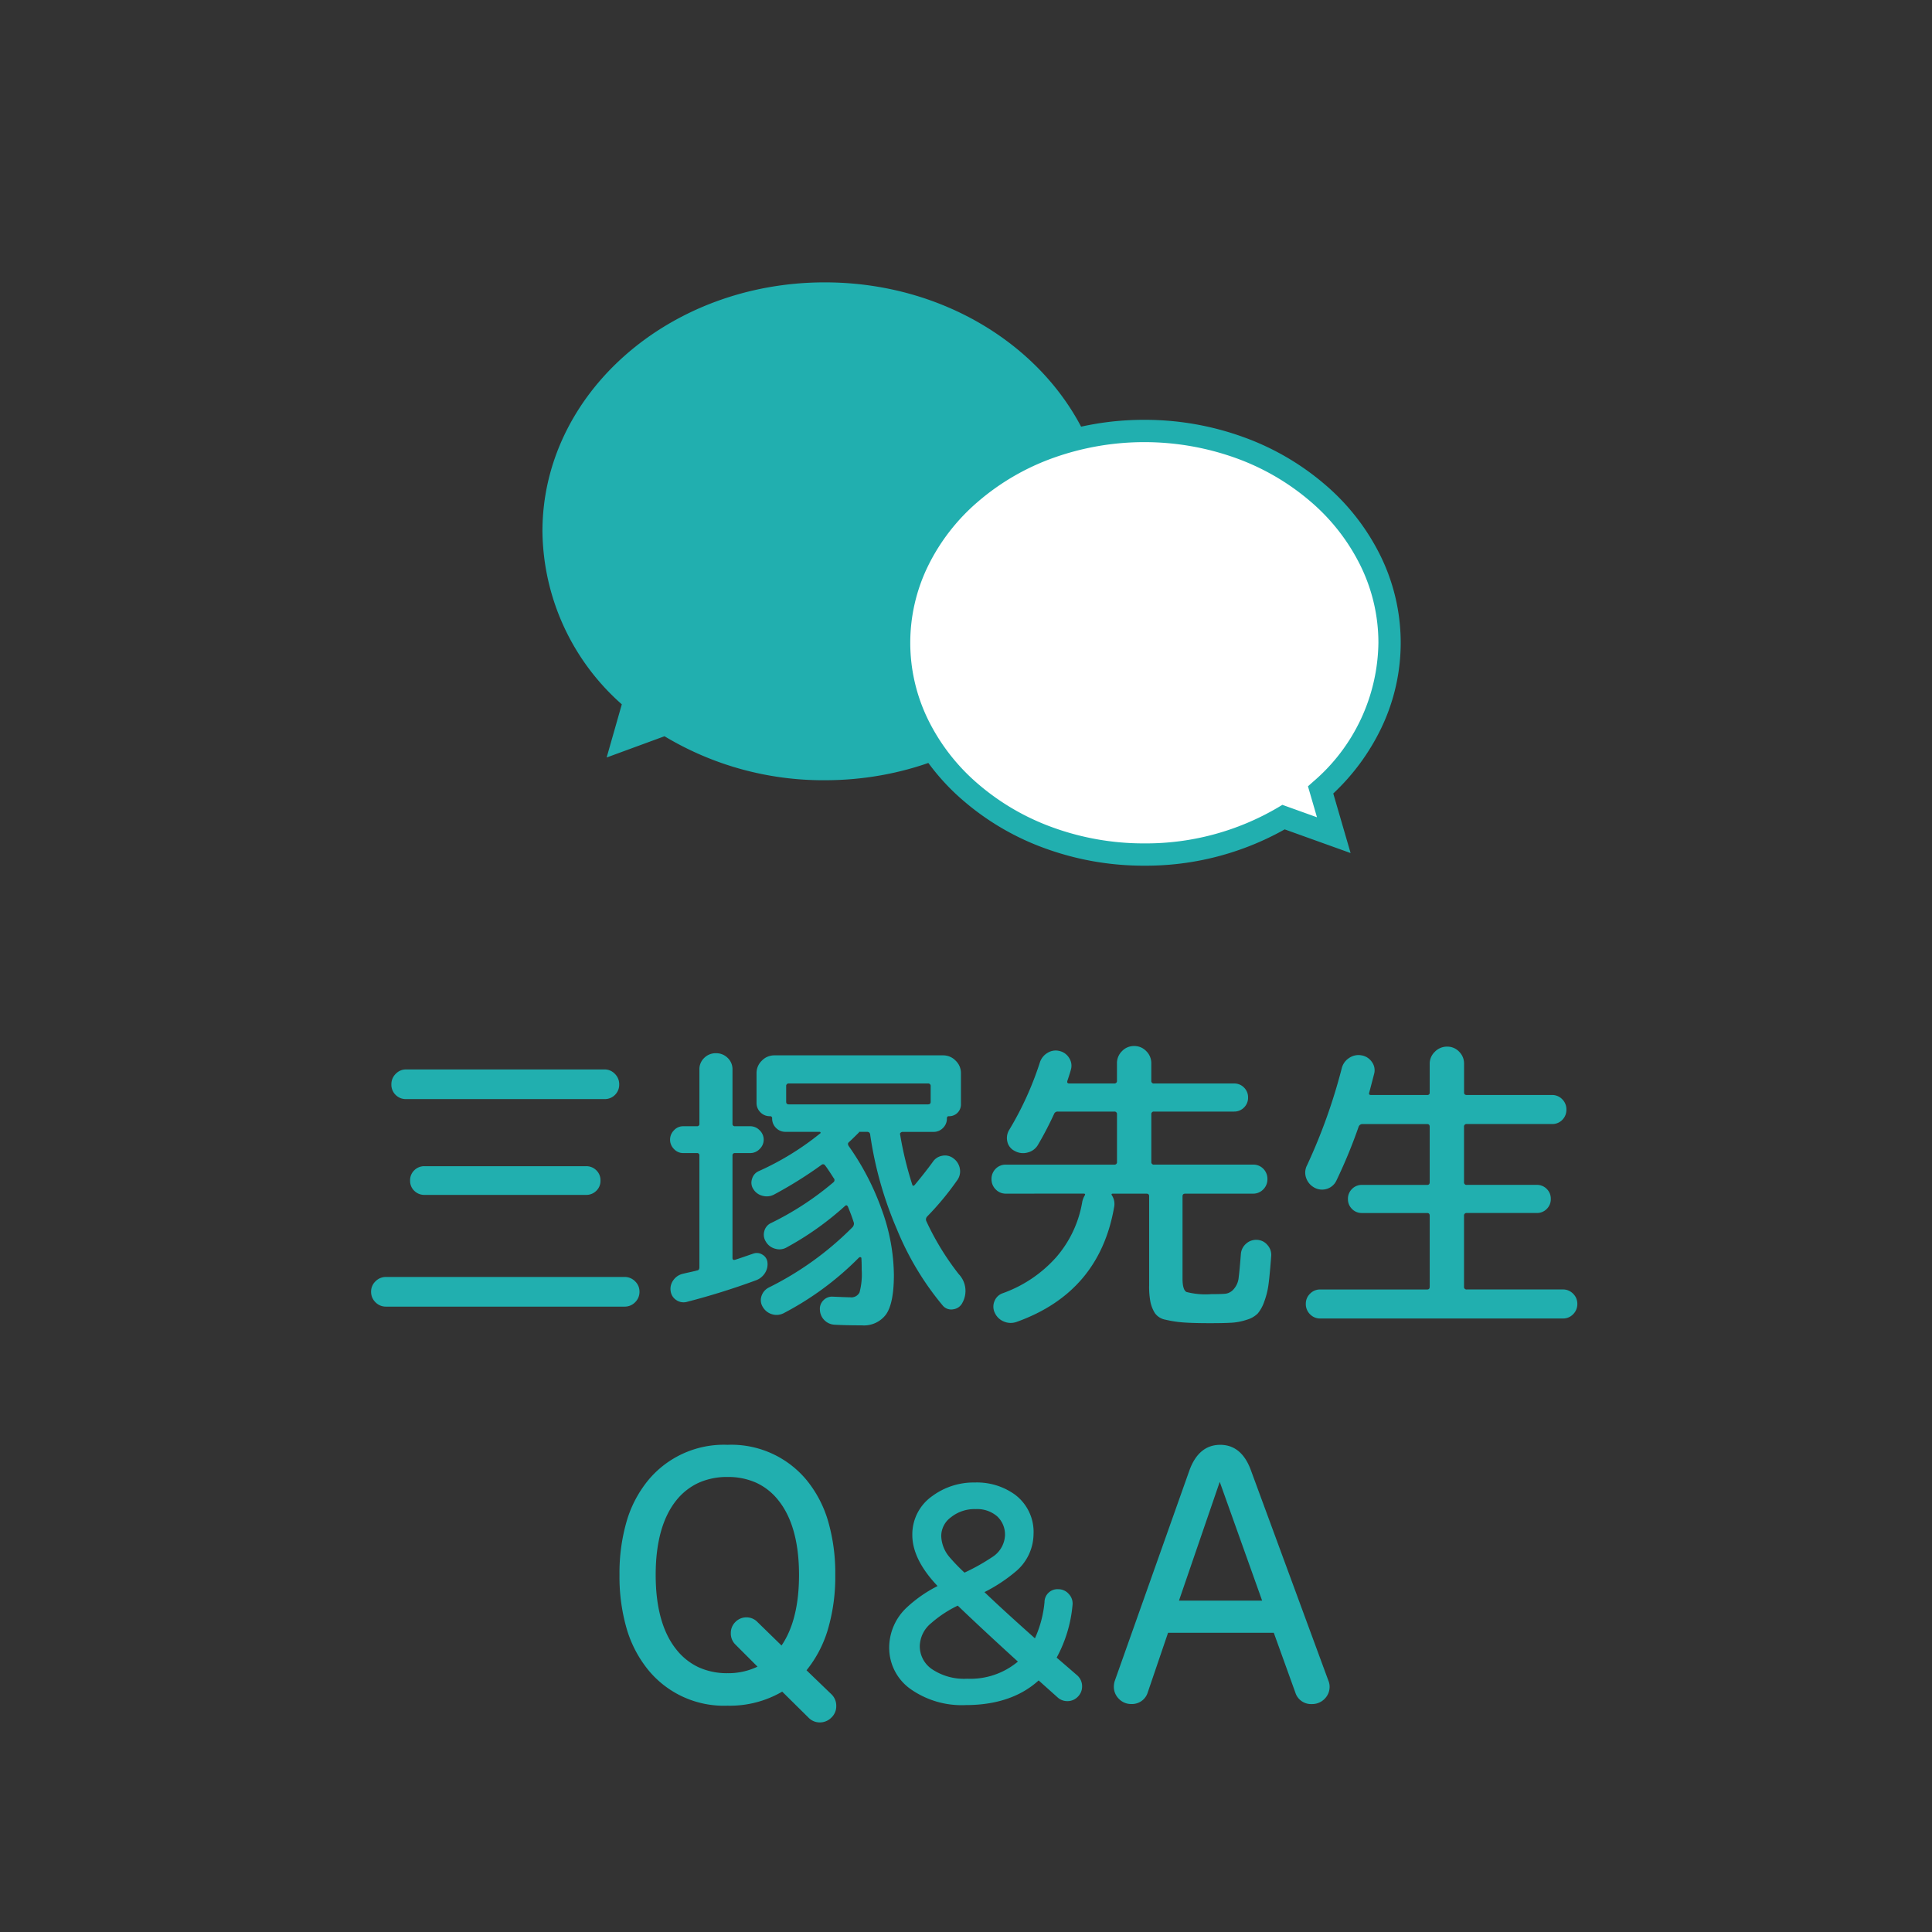
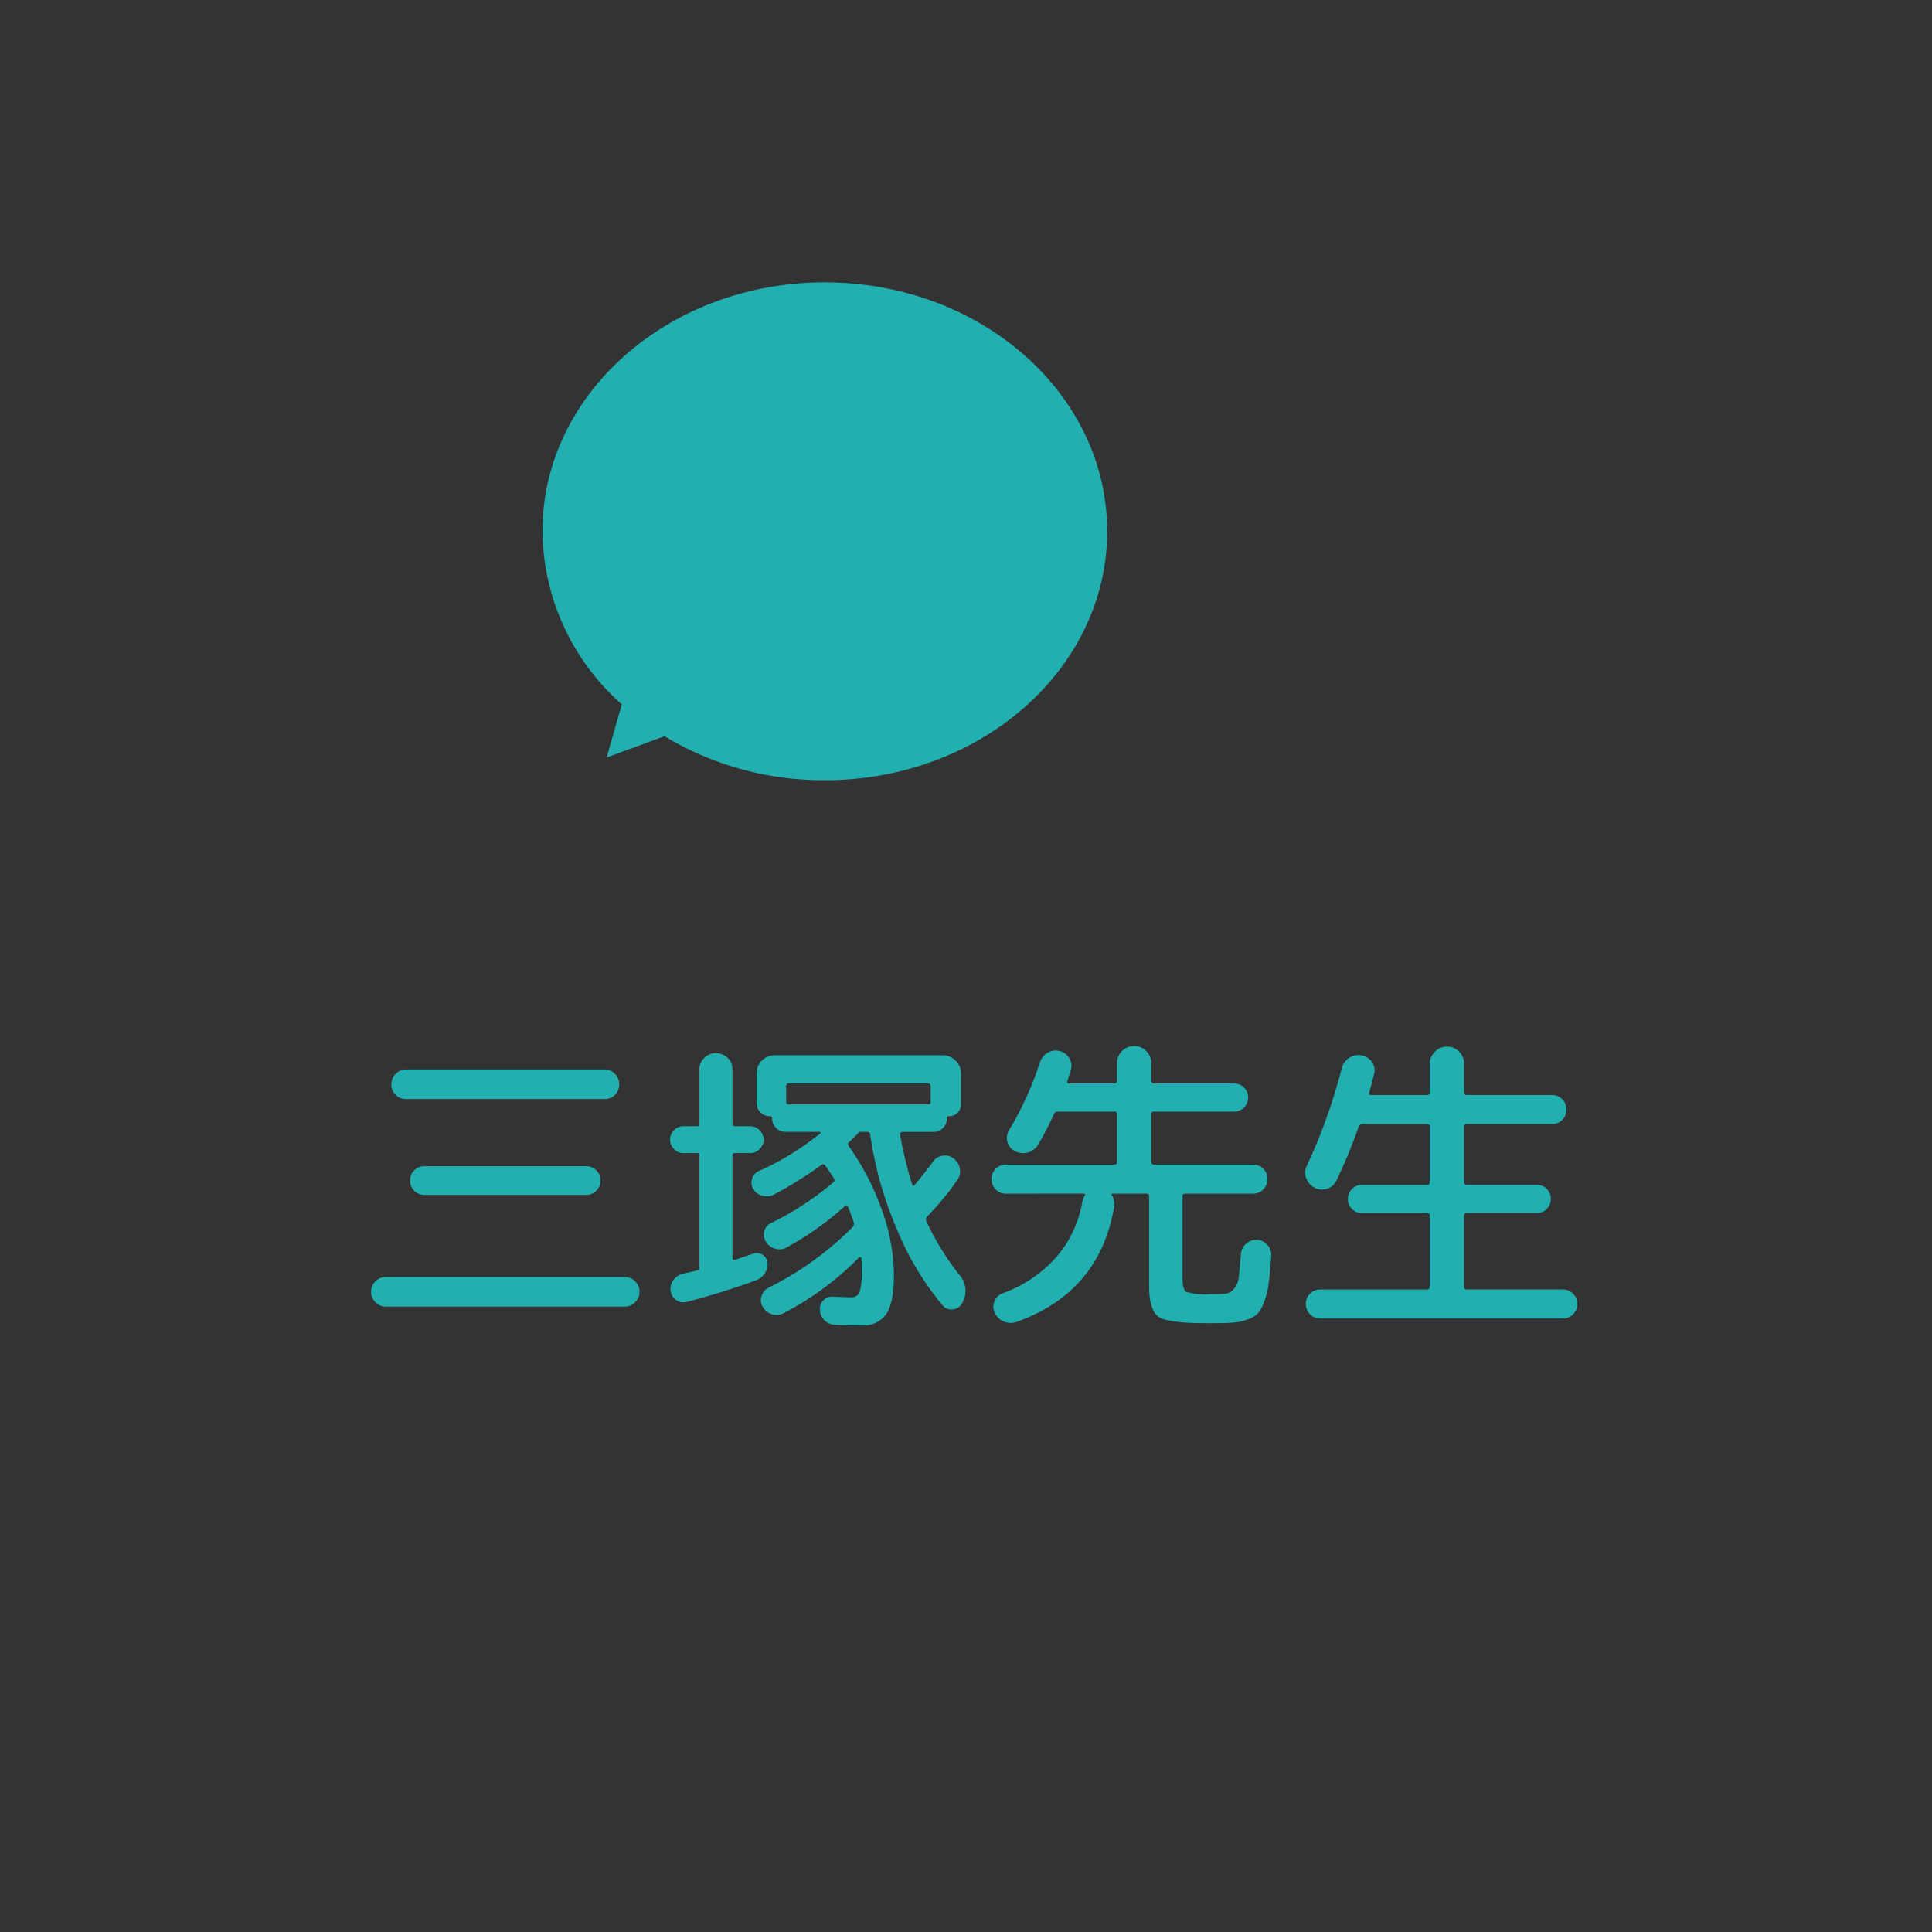
<svg xmlns="http://www.w3.org/2000/svg" width="260" height="260" viewBox="0 0 260 260">
  <rect x="0" y="0" width="260" height="260" fill="#333333" stroke="none" />
  <g id="グループ_194" data-name="グループ 194" transform="translate(-1659 -4062)">
    <rect id="長方形_142" data-name="長方形 142" width="260" height="260" rx="12" transform="translate(1659 4062)" fill="#fff" opacity="0" />
    <path id="パス_202" data-name="パス 202" d="M-79.044.84A1.944,1.944,0,0,1-80.472.252a1.944,1.944,0,0,1-.588-1.428,1.9,1.9,0,0,1,.588-1.386,1.944,1.944,0,0,1,1.428-.588h32.088a1.944,1.944,0,0,1,1.428.588,1.9,1.9,0,0,1,.588,1.386A1.944,1.944,0,0,1-45.528.252,1.944,1.944,0,0,1-46.956.84Zm30.786-31.332a1.944,1.944,0,0,1,.588,1.428,1.91,1.91,0,0,1-.567,1.407,1.91,1.91,0,0,1-1.407.567H-76.356a1.91,1.91,0,0,1-1.407-.567,1.91,1.91,0,0,1-.567-1.407,1.944,1.944,0,0,1,.588-1.428,1.9,1.9,0,0,1,1.386-.588h26.712A1.9,1.9,0,0,1-48.258-30.492ZM-73.878-18.06h21.756a1.9,1.9,0,0,1,1.365.546,1.842,1.842,0,0,1,.567,1.386,1.842,1.842,0,0,1-.567,1.386,1.9,1.9,0,0,1-1.365.546H-73.878a1.9,1.9,0,0,1-1.365-.546,1.842,1.842,0,0,1-.567-1.386,1.842,1.842,0,0,1,.567-1.386A1.9,1.9,0,0,1-73.878-18.06Zm34.818-1.764A1.663,1.663,0,0,1-40.3-20.37a1.764,1.764,0,0,1-.525-1.26,1.764,1.764,0,0,1,.525-1.26,1.663,1.663,0,0,1,1.239-.546h1.848a.3.3,0,0,0,.336-.336V-31.08a2.077,2.077,0,0,1,.651-1.554,2.182,2.182,0,0,1,1.575-.63,2.182,2.182,0,0,1,1.575.63,2.077,2.077,0,0,1,.651,1.554v7.308a.3.3,0,0,0,.336.336h2.058a1.731,1.731,0,0,1,1.26.546,1.731,1.731,0,0,1,.546,1.26,1.731,1.731,0,0,1-.546,1.26,1.731,1.731,0,0,1-1.26.546h-2.058a.3.3,0,0,0-.336.336V-5.712q0,.336.336.252.546-.168,2.478-.84a1.4,1.4,0,0,1,1.218.147,1.345,1.345,0,0,1,.672,1.029,2.176,2.176,0,0,1-.336,1.449,2.414,2.414,0,0,1-1.134.945A96.993,96.993,0,0,1-38.6.21a1.726,1.726,0,0,1-1.386-.252,1.689,1.689,0,0,1-.756-1.176,1.966,1.966,0,0,1,.336-1.47,2.142,2.142,0,0,1,1.26-.882q.336-.084,1.008-.231t.966-.231q.294-.042.294-.42V-19.488a.3.3,0,0,0-.336-.336Zm11.508,18.1a42.3,42.3,0,0,0,11.3-8.148.736.736,0,0,0,.168-.546q-.252-.84-.8-2.184-.168-.336-.42-.084A40.674,40.674,0,0,1-25.116-7.14a1.935,1.935,0,0,1-1.554.189A2.022,2.022,0,0,1-27.93-7.9a1.718,1.718,0,0,1-.21-1.428,1.642,1.642,0,0,1,.924-1.092,39.987,39.987,0,0,0,8.358-5.46.384.384,0,0,0,.042-.588q-.8-1.26-1.134-1.68a.319.319,0,0,0-.5-.084,55.818,55.818,0,0,1-6.384,3.99,2.07,2.07,0,0,1-1.533.168,1.978,1.978,0,0,1-1.239-.882,1.56,1.56,0,0,1-.189-1.386,1.587,1.587,0,0,1,.9-1.05,37.436,37.436,0,0,0,8.274-5.082.083.083,0,0,0,.042-.126.135.135,0,0,0-.126-.084h-4.578a1.743,1.743,0,0,1-1.281-.525,1.743,1.743,0,0,1-.525-1.281.26.26,0,0,0-.294-.294,1.743,1.743,0,0,1-1.281-.525,1.743,1.743,0,0,1-.525-1.281v-3.99a2.3,2.3,0,0,1,.714-1.68,2.3,2.3,0,0,1,1.68-.714H-4.074a2.3,2.3,0,0,1,1.68.714,2.3,2.3,0,0,1,.714,1.68v4.158a1.593,1.593,0,0,1-.462,1.176,1.593,1.593,0,0,1-1.176.462q-.252,0-.252.294A1.743,1.743,0,0,1-4.1-23.2a1.743,1.743,0,0,1-1.281.525H-9.534a.4.4,0,0,0-.252.1.2.2,0,0,0-.084.231,48.043,48.043,0,0,0,1.638,6.762q.084.294.336.042,1.428-1.722,2.436-3.108a1.9,1.9,0,0,1,1.281-.819,1.845,1.845,0,0,1,1.491.357,2.17,2.17,0,0,1,.861,1.386,2,2,0,0,1-.357,1.554A38.034,38.034,0,0,1-6.216-11.3a.571.571,0,0,0-.126.63,36.083,36.083,0,0,0,4.368,7.14A3.267,3.267,0,0,1-1.47.294a1.6,1.6,0,0,1-1.218.9A1.493,1.493,0,0,1-4.116.714,39.163,39.163,0,0,1-10.311-9.6,50.275,50.275,0,0,1-13.9-22.344a.375.375,0,0,0-.378-.336h-1.134a.053.053,0,0,1,0,.084q-.924.924-1.386,1.344-.168.168,0,.462a35.274,35.274,0,0,1,4.494,8.673,26.243,26.243,0,0,1,1.6,8.673q0,3.78-1.029,5.292a3.7,3.7,0,0,1-3.3,1.512q-2.1,0-3.612-.084a2.065,2.065,0,0,1-1.407-.609,2.065,2.065,0,0,1-.609-1.407,1.608,1.608,0,0,1,.483-1.281A1.608,1.608,0,0,1-18.9-.5q1.932.084,2.31.084a1.235,1.235,0,0,0,1.26-.651,9.445,9.445,0,0,0,.294-3.045q0-1.008-.042-1.554a.135.135,0,0,0-.126-.147.227.227,0,0,0-.21.063A40.744,40.744,0,0,1-25.536,1.722a2.073,2.073,0,0,1-1.554.147A2.141,2.141,0,0,1-28.35.882a1.712,1.712,0,0,1-.168-1.47A1.934,1.934,0,0,1-27.552-1.722Zm2.73-24.654h18.69q.378,0,.378-.336v-2.1a.334.334,0,0,0-.378-.378h-18.69a.334.334,0,0,0-.378.378v2.1Q-25.2-26.376-24.822-26.376ZM4.368-14.364A1.861,1.861,0,0,1,3-14.931a1.91,1.91,0,0,1-.567-1.407A1.9,1.9,0,0,1,2.982-17.7a1.842,1.842,0,0,1,1.386-.567H18.942a.334.334,0,0,0,.378-.378v-6.384a.334.334,0,0,0-.378-.378h-7.56a.508.508,0,0,0-.5.252,46.659,46.659,0,0,1-2.184,4.2,2.206,2.206,0,0,1-1.386,1.05,2.285,2.285,0,0,1-1.764-.21,1.827,1.827,0,0,1-.987-1.26,2.081,2.081,0,0,1,.273-1.6,43.389,43.389,0,0,0,4.116-9.072A2.324,2.324,0,0,1,10-33.327a2.063,2.063,0,0,1,1.6-.231,2.063,2.063,0,0,1,1.3.966A1.892,1.892,0,0,1,13.1-31q-.084.336-.462,1.47-.084.336.252.336h6.048a.334.334,0,0,0,.378-.378V-31.92a2.25,2.25,0,0,1,.672-1.617,2.2,2.2,0,0,1,1.638-.693,2.2,2.2,0,0,1,1.638.693,2.25,2.25,0,0,1,.672,1.617v2.352a.334.334,0,0,0,.378.378H35.07a1.827,1.827,0,0,1,1.344.546A1.827,1.827,0,0,1,36.96-27.3a1.827,1.827,0,0,1-.546,1.344,1.827,1.827,0,0,1-1.344.546H24.318a.334.334,0,0,0-.378.378v6.384a.334.334,0,0,0,.378.378H37.632a1.842,1.842,0,0,1,1.386.567,1.9,1.9,0,0,1,.546,1.365A1.91,1.91,0,0,1,39-14.931a1.861,1.861,0,0,1-1.365.567H28.518q-.378,0-.378.336V-2.94q0,1.512.525,1.806A10.171,10.171,0,0,0,32-.84q1.428,0,1.974-.063a1.775,1.775,0,0,0,1.071-.63A2.756,2.756,0,0,0,35.7-3.108q.126-1.008.294-3.15a2.038,2.038,0,0,1,.714-1.386,2.012,2.012,0,0,1,1.47-.5,1.9,1.9,0,0,1,1.407.714,1.96,1.96,0,0,1,.483,1.512Q39.9-3.654,39.732-2.31A10.7,10.7,0,0,1,39.144.147a5.106,5.106,0,0,1-.882,1.617,3.447,3.447,0,0,1-1.47.84,7.955,7.955,0,0,1-2.037.4q-1.029.063-2.919.063-2.352,0-3.654-.105A14.881,14.881,0,0,1,25.851,2.6a2.22,2.22,0,0,1-1.428-.882A4.631,4.631,0,0,1,23.835.273a10.469,10.469,0,0,1-.189-2.247V-14.028q0-.336-.378-.336H18.774q-.294,0-.126.252a2.1,2.1,0,0,1,.294,1.512Q16.968-1.092,5.8,2.9a2.358,2.358,0,0,1-1.722-.063,2.265,2.265,0,0,1-1.218-1.2A1.886,1.886,0,0,1,2.835.1,1.832,1.832,0,0,1,3.948-.966a17.5,17.5,0,0,0,7.2-4.851,15.2,15.2,0,0,0,3.507-7.5,3.05,3.05,0,0,1,.294-.756q.21-.294-.126-.294Zm41.538-.8a2.336,2.336,0,0,1-1.134-1.323,2.127,2.127,0,0,1,.126-1.7,75.7,75.7,0,0,0,4.662-13.02,2.29,2.29,0,0,1,.987-1.407,2.221,2.221,0,0,1,1.7-.357,2.093,2.093,0,0,1,1.386.9,1.87,1.87,0,0,1,.294,1.575q-.5,1.932-.672,2.562-.084.294.252.294h7.56a.3.3,0,0,0,.336-.336v-3.864a2.216,2.216,0,0,1,.693-1.617,2.263,2.263,0,0,1,1.659-.693,2.18,2.18,0,0,1,1.6.672,2.229,2.229,0,0,1,.672,1.638v3.864q0,.336.378.336H77.868a1.861,1.861,0,0,1,1.365.567,1.91,1.91,0,0,1,.567,1.407,1.9,1.9,0,0,1-.546,1.365,1.842,1.842,0,0,1-1.386.567H66.4a.334.334,0,0,0-.378.378v7.434a.334.334,0,0,0,.378.378H75.81a1.827,1.827,0,0,1,1.344.546A1.827,1.827,0,0,1,77.7-13.65a1.827,1.827,0,0,1-.546,1.344,1.827,1.827,0,0,1-1.344.546H66.4a.334.334,0,0,0-.378.378v9.534a.334.334,0,0,0,.378.378H79.338A1.861,1.861,0,0,1,80.7-.9,1.861,1.861,0,0,1,81.27.462,1.91,1.91,0,0,1,80.7,1.869a1.861,1.861,0,0,1-1.365.567H46.662A1.861,1.861,0,0,1,45.3,1.869,1.91,1.91,0,0,1,44.73.462,1.861,1.861,0,0,1,45.3-.9a1.861,1.861,0,0,1,1.365-.567H61.068q.336,0,.336-.378v-9.534q0-.378-.336-.378H52.29a1.827,1.827,0,0,1-1.344-.546A1.827,1.827,0,0,1,50.4-13.65a1.827,1.827,0,0,1,.546-1.344,1.827,1.827,0,0,1,1.344-.546h8.778q.336,0,.336-.378v-7.434q0-.378-.336-.378H52.332a.54.54,0,0,0-.5.378,69.332,69.332,0,0,1-2.982,7.224,2.1,2.1,0,0,1-1.26,1.113A2.145,2.145,0,0,1,45.906-15.162Z" transform="translate(1790 4237)" fill="#21afaf" />
-     <path id="パス_203" data-name="パス 203" d="M2535.436-1663.282l-3.541-3.5a13.987,13.987,0,0,1-7.356,1.891,13.165,13.165,0,0,1-10.622-4.747,15.856,15.856,0,0,1-2.946-5.592,25.1,25.1,0,0,1-.972-7.26,25,25,0,0,1,.972-7.25,15.647,15.647,0,0,1,2.948-5.559,13.217,13.217,0,0,1,10.62-4.7,13.153,13.153,0,0,1,10.6,4.7,15.658,15.658,0,0,1,2.93,5.559,25.115,25.115,0,0,1,.967,7.25,25.017,25.017,0,0,1-1.036,7.484,15.972,15.972,0,0,1-2.831,5.351l3.36,3.236a2.142,2.142,0,0,1,.642,1.569,2.1,2.1,0,0,1-.672,1.576,2.166,2.166,0,0,1-1.538.634A2.091,2.091,0,0,1,2535.436-1663.282Zm-14.774-31.612a8.3,8.3,0,0,0-2.982,2.326c-1.865,2.3-2.811,5.687-2.811,10.078s.946,7.782,2.813,10.079a8.31,8.31,0,0,0,2.983,2.359,9.217,9.217,0,0,0,3.874.787,9.075,9.075,0,0,0,4.033-.88l-2.991-2.991a2.075,2.075,0,0,1-.6-1.524,2.052,2.052,0,0,1,.618-1.5,2.056,2.056,0,0,1,1.5-.619,2.043,2.043,0,0,1,1.476.638l3.23,3.151c1.562-2.277,2.354-5.469,2.354-9.5,0-4.391-.947-7.782-2.813-10.08a8.1,8.1,0,0,0-2.947-2.324,9.248,9.248,0,0,0-3.866-.777A9.329,9.329,0,0,0,2520.662-1694.894Zm28.507,27.765a6.8,6.8,0,0,1-2.875-5.6,7.394,7.394,0,0,1,2.23-5.249,17.839,17.839,0,0,1,4.282-3.014c-2.254-2.372-3.4-4.677-3.4-6.862a6.286,6.286,0,0,1,2.71-5.265,9.371,9.371,0,0,1,5.693-1.808,8.743,8.743,0,0,1,5.392,1.619,6.261,6.261,0,0,1,2.518,5.341,6.647,6.647,0,0,1-2.284,4.923l0,0a21.531,21.531,0,0,1-4.321,2.869c1.685,1.616,3.965,3.7,6.792,6.219a15.141,15.141,0,0,0,1.29-4.868,1.743,1.743,0,0,1,1.866-1.742,1.857,1.857,0,0,1,1.419.662,1.858,1.858,0,0,1,.483,1.491,18.178,18.178,0,0,1-2.134,7.054c.683.587,1.6,1.376,2.724,2.352a1.947,1.947,0,0,1,.7,1.518,1.918,1.918,0,0,1-.583,1.4,1.916,1.916,0,0,1-1.4.583,1.913,1.913,0,0,1-1.324-.51l-2.542-2.274c-2.416,2.2-5.714,3.317-9.814,3.317A11.947,11.947,0,0,1,2549.169-1667.129Zm2.8-8.891-.012.01a4.106,4.106,0,0,0-1.546,3.089,3.726,3.726,0,0,0,1.643,3.116,7.756,7.756,0,0,0,4.734,1.286,9.962,9.962,0,0,0,6.826-2.306c-3.076-2.8-5.8-5.333-8.093-7.531A15.692,15.692,0,0,0,2551.968-1676.02Zm2.629-14.223a3.135,3.135,0,0,0-1.3,2.5,4.582,4.582,0,0,0,1.073,2.81,25.2,25.2,0,0,0,2.056,2.136,27.886,27.886,0,0,0,3.71-2.078,3.658,3.658,0,0,0,1.737-2.867,3.345,3.345,0,0,0-1.051-2.632,4.111,4.111,0,0,0-2.894-.972A5.036,5.036,0,0,0,2554.6-1690.242Zm46.354,23.586-2.9-8.044h-14.231l-2.722,7.993a2.215,2.215,0,0,1-2.226,1.592,2.267,2.267,0,0,1-1.659-.687,2.266,2.266,0,0,1-.687-1.658,2.664,2.664,0,0,1,.109-.723l.01-.03,10.035-28.3c.825-2.311,2.226-3.483,4.162-3.483,1.9,0,3.288,1.139,4.114,3.388l10.436,28.338a2.078,2.078,0,0,1,.17.815,2.27,2.27,0,0,1-.687,1.658,2.32,2.32,0,0,1-1.7.687A2.212,2.212,0,0,1,2600.951-1666.656Zm-10.217-28.231-5.443,15.857h11.19l-5.66-15.857a.986.986,0,0,0-.043-.112C2590.763-1694.969,2590.749-1694.932,2590.734-1694.887Z" transform="translate(-767.63 5956.435)" fill="#21afaf" />
    <path id="合体_4" data-name="合体 4" d="M16.425,61.081,8.64,63.94l2.04-7.155A31.457,31.457,0,0,1,0,33.5C0,15,17.013,0,38,0S76,15,76,33.5,58.987,67,38,67A41.452,41.452,0,0,1,16.425,61.081Z" transform="translate(1732 4100)" fill="#21afaf" />
-     <path id="合体_5" data-name="合体 5" d="M0,28.5A26.535,26.535,0,0,1,9.275,8.691L7.5,2.609l6.758,2.428A36.556,36.556,0,0,1,33,0C51.225,0,66,12.76,66,28.5S51.225,57,33,57,0,44.241,0,28.5Z" transform="translate(1846 4177) rotate(180)" fill="#fff" />
-     <path id="合体_5_-_アウトライン" data-name="合体 5 - アウトライン" d="M33,58.5a38.81,38.81,0,0,1-13.36-2.331A35.089,35.089,0,0,1,8.685,49.788a30.061,30.061,0,0,1-7.439-9.534,26.52,26.52,0,0,1-.115-23.268A29.7,29.7,0,0,1,7.575,8.216L5.242.2l8.87,3.186A38.125,38.125,0,0,1,33-1.5,38.808,38.808,0,0,1,46.36.831,35.091,35.091,0,0,1,57.315,7.212a30.063,30.063,0,0,1,7.439,9.535,26.524,26.524,0,0,1,0,23.507,30.062,30.062,0,0,1-7.439,9.534A35.09,35.09,0,0,1,46.36,56.169,38.809,38.809,0,0,1,33,58.5ZM9.767,5.015,10.979,9.18l-.705.63A24.992,24.992,0,0,0,1.5,28.5,23.54,23.54,0,0,0,3.94,38.934a27.08,27.08,0,0,0,6.705,8.583,32.1,32.1,0,0,0,10.024,5.834,36.456,36.456,0,0,0,24.661,0,32.1,32.1,0,0,0,10.024-5.834,27.08,27.08,0,0,0,6.706-8.583,23.524,23.524,0,0,0,0-20.868,27.081,27.081,0,0,0-6.706-8.584A32.1,32.1,0,0,0,45.33,3.649,35.818,35.818,0,0,0,33,1.5,35.028,35.028,0,0,0,15.032,6.324l-.609.363Z" transform="translate(1846 4177) rotate(180)" fill="#21afaf" />
  </g>
</svg>